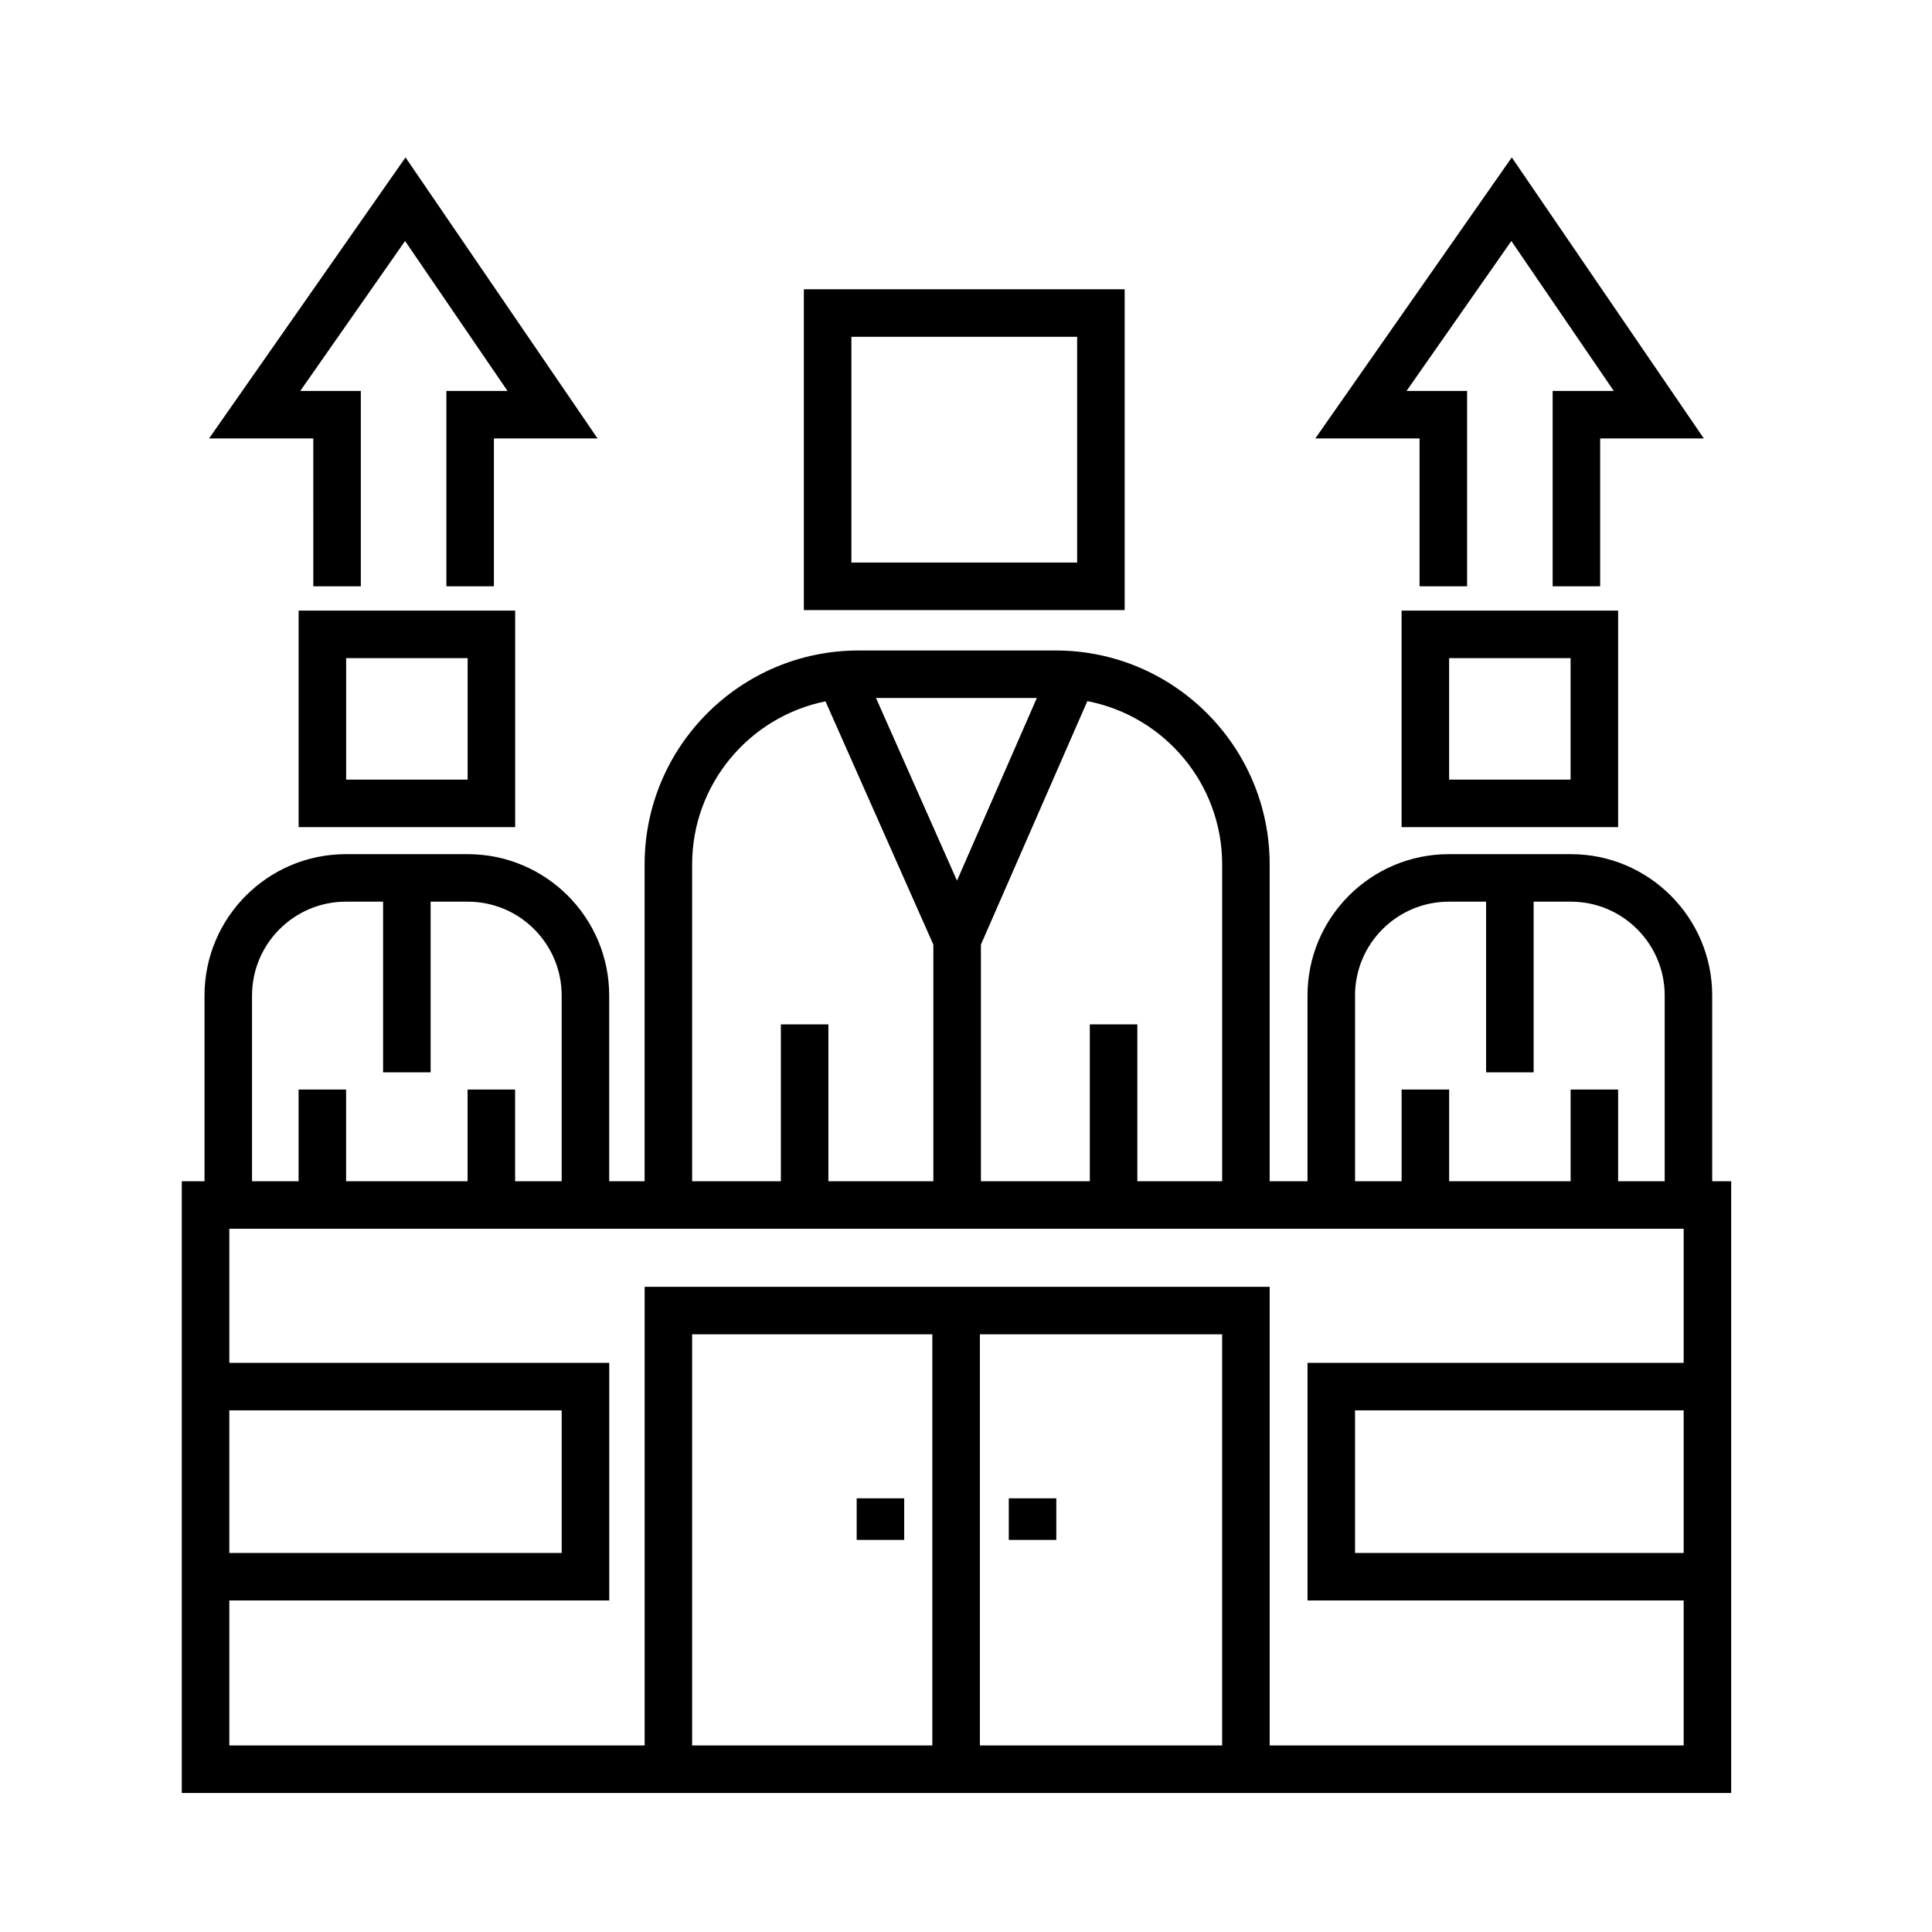
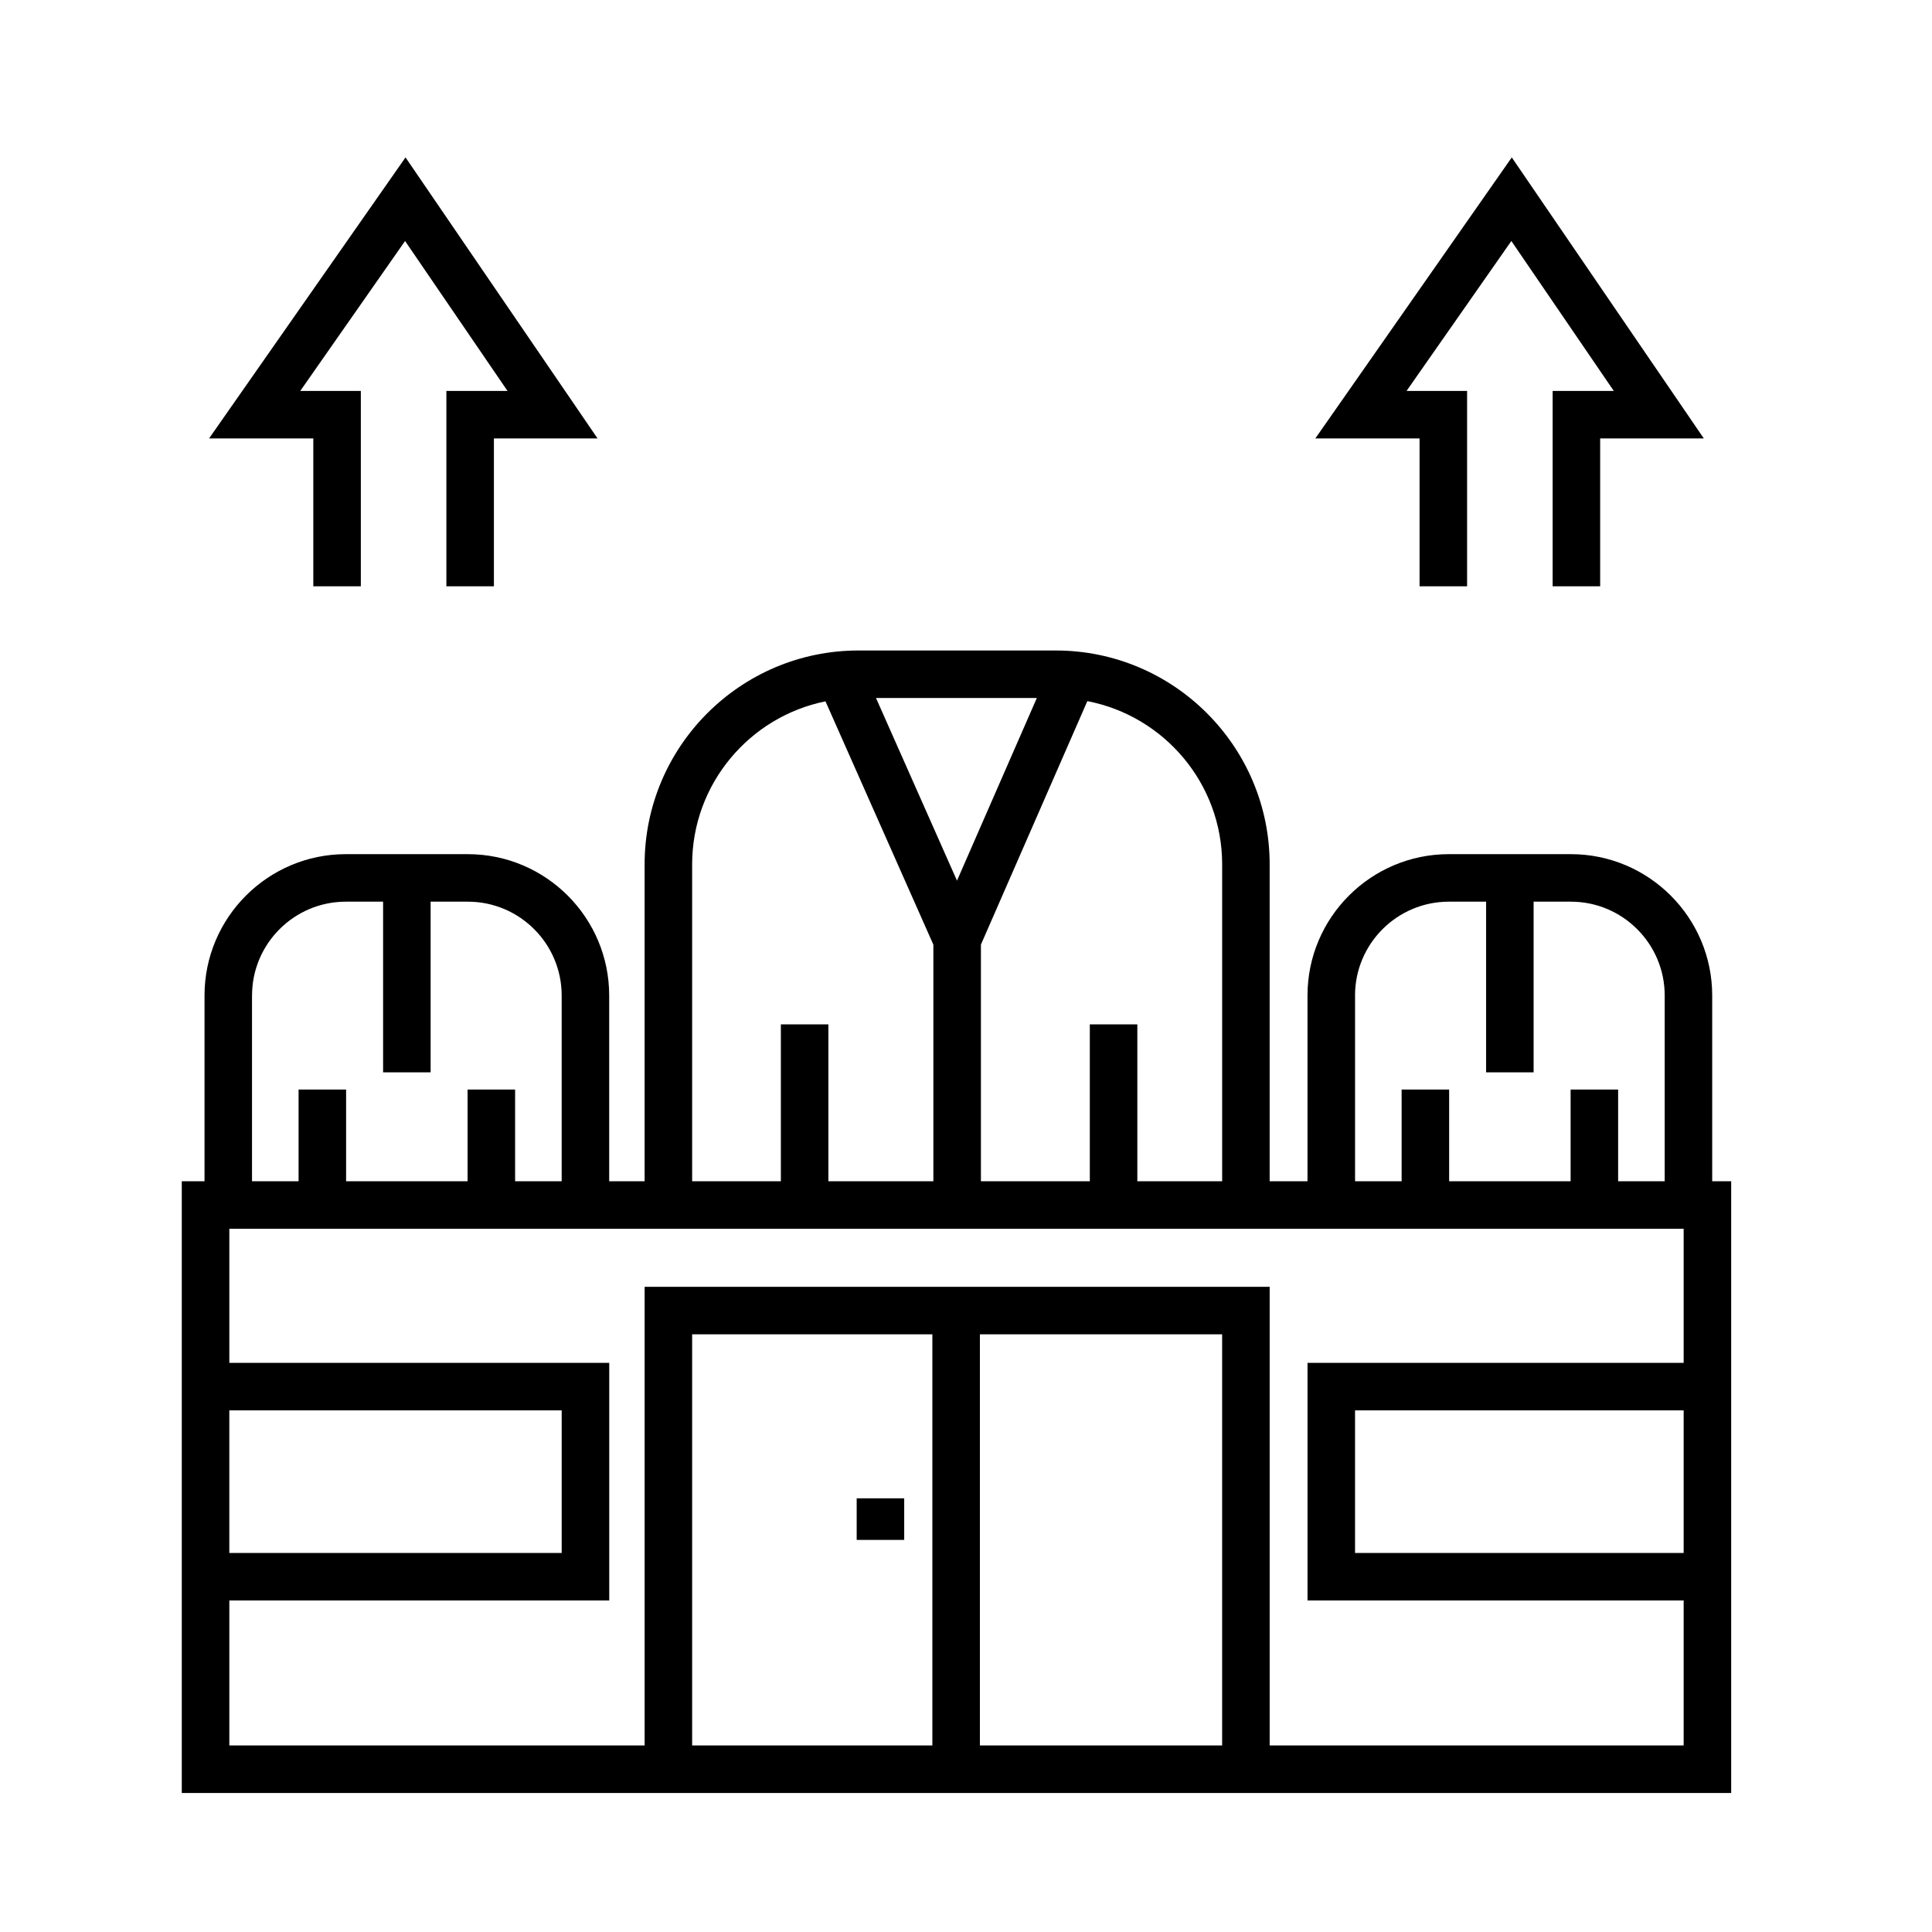
<svg xmlns="http://www.w3.org/2000/svg" fill="#000000" width="800px" height="800px" version="1.1" viewBox="144 144 512 512">
  <g>
-     <path d="m442.05 220.66h-85.02v85.02h85.02zm-12.594 72.422h-59.828v-59.828h59.828z" />
-     <path d="m223.14 363.2h57.383v-57.383h-57.383zm12.594-44.789h32.195v32.195h-32.195z" />
    <path d="m597.75 457.04v-49.227c0-20.652-16.801-37.453-37.453-37.453h-32.344c-20.652 0-37.453 16.801-37.453 37.453v49.227h-10.027v-83.973c0-31.25-25.426-56.68-56.68-56.68h-52.285c-31.25 0-56.68 25.426-56.68 56.68v83.977h-9.387v-49.227c0-20.652-16.801-37.453-37.453-37.453l-32.336-0.004c-20.652 0-37.453 16.801-37.453 37.453v49.227h-6.027v162.12h410.61v-162.12zm-94.652-49.227c0-13.707 11.148-24.859 24.859-24.859h9.875v45.223h12.594v-45.223h9.875c13.707 0 24.859 11.148 24.859 24.859v49.227h-12.34v-24.293h-12.594v24.293h-32.188v-24.293h-12.594v24.293h-12.34v-49.227zm-35.215-34.746v83.977h-22.477v-41.57h-12.594v41.57h-28.859v-62.711l28.203-64.527c20.324 3.918 35.727 21.812 35.727 43.262zm-70.27 4.316-21.461-48.402h42.617zm-70.188-4.316c0-21.312 15.203-39.137 35.336-43.207l28.59 64.484v62.695h-27.82v-41.57h-12.594v41.57h-23.512zm-116.63 34.746c0-13.707 11.148-24.859 24.859-24.859h9.871v45.223h12.594v-45.223h9.871c13.707 0 24.859 11.148 24.859 24.859v49.227h-12.34v-24.293h-12.594v24.293h-32.195v-24.293h-12.594v24.293h-12.34v-49.227zm-6.023 109.95h88.082v37.785h-88.082zm263.11 88.793h-64.199v-108.95h64.195v108.95zm-76.797 0h-63.66v-108.95h63.66zm89.391 0v-121.54h-165.64v121.54h-110.06v-38.414h100.68v-62.977h-100.68v-35.535h385.41v35.535h-99.68v62.977h99.68v38.414zm109.71-88.793v37.785h-87.086v-37.785z" />
-     <path d="m515.44 363.2h57.379v-57.383h-57.379zm12.594-44.789h32.188v32.195h-32.188z" />
    <path d="m371.03 541.07h12.594v11.023h-12.594z" />
-     <path d="m411.34 541.07h12.594v11.023h-12.594z" />
    <path d="m227.03 299.38h12.594v-51.785h-16.047l27.77-39.727 27.145 39.727h-16.195v51.785h12.594v-39.191h27.465l-50.887-74.473-52.059 74.473h27.621z" />
    <path d="m520.2 299.38h12.594v-51.785h-16.039l27.77-39.727 27.141 39.727h-16.199v51.785h12.594v-39.191h27.469l-50.891-74.473-52.062 74.473h27.625z" />
  </g>
</svg>